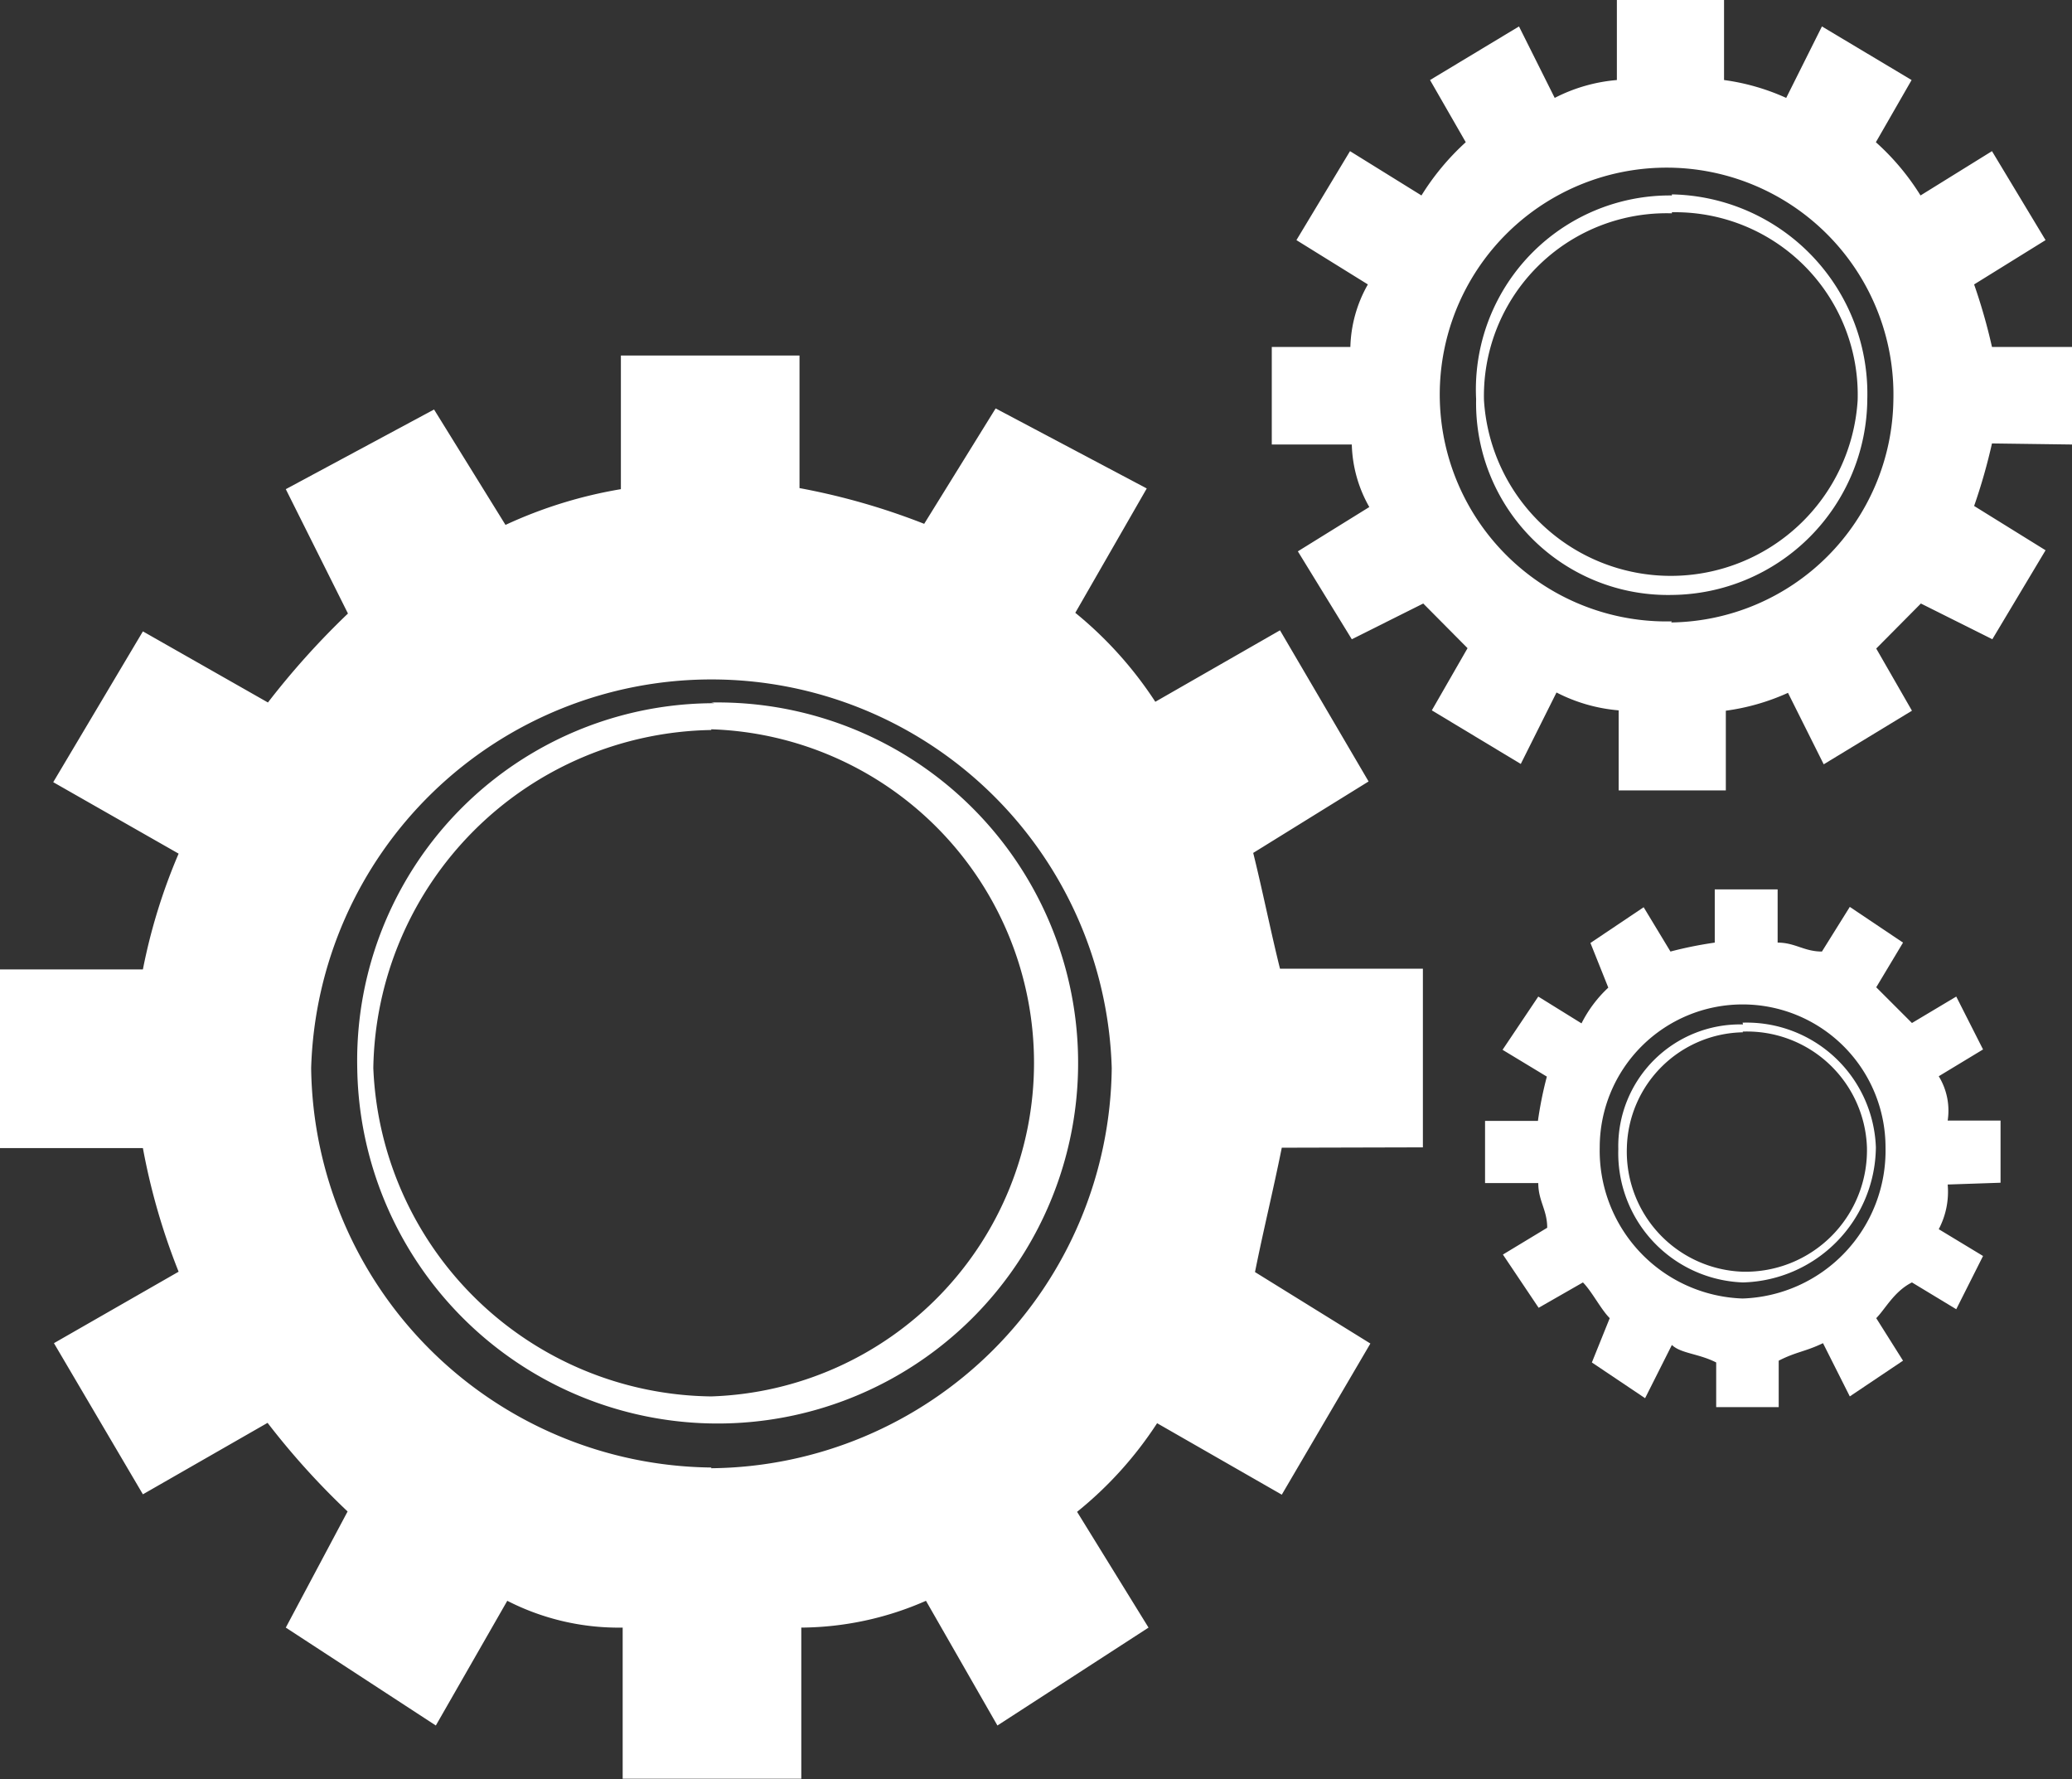
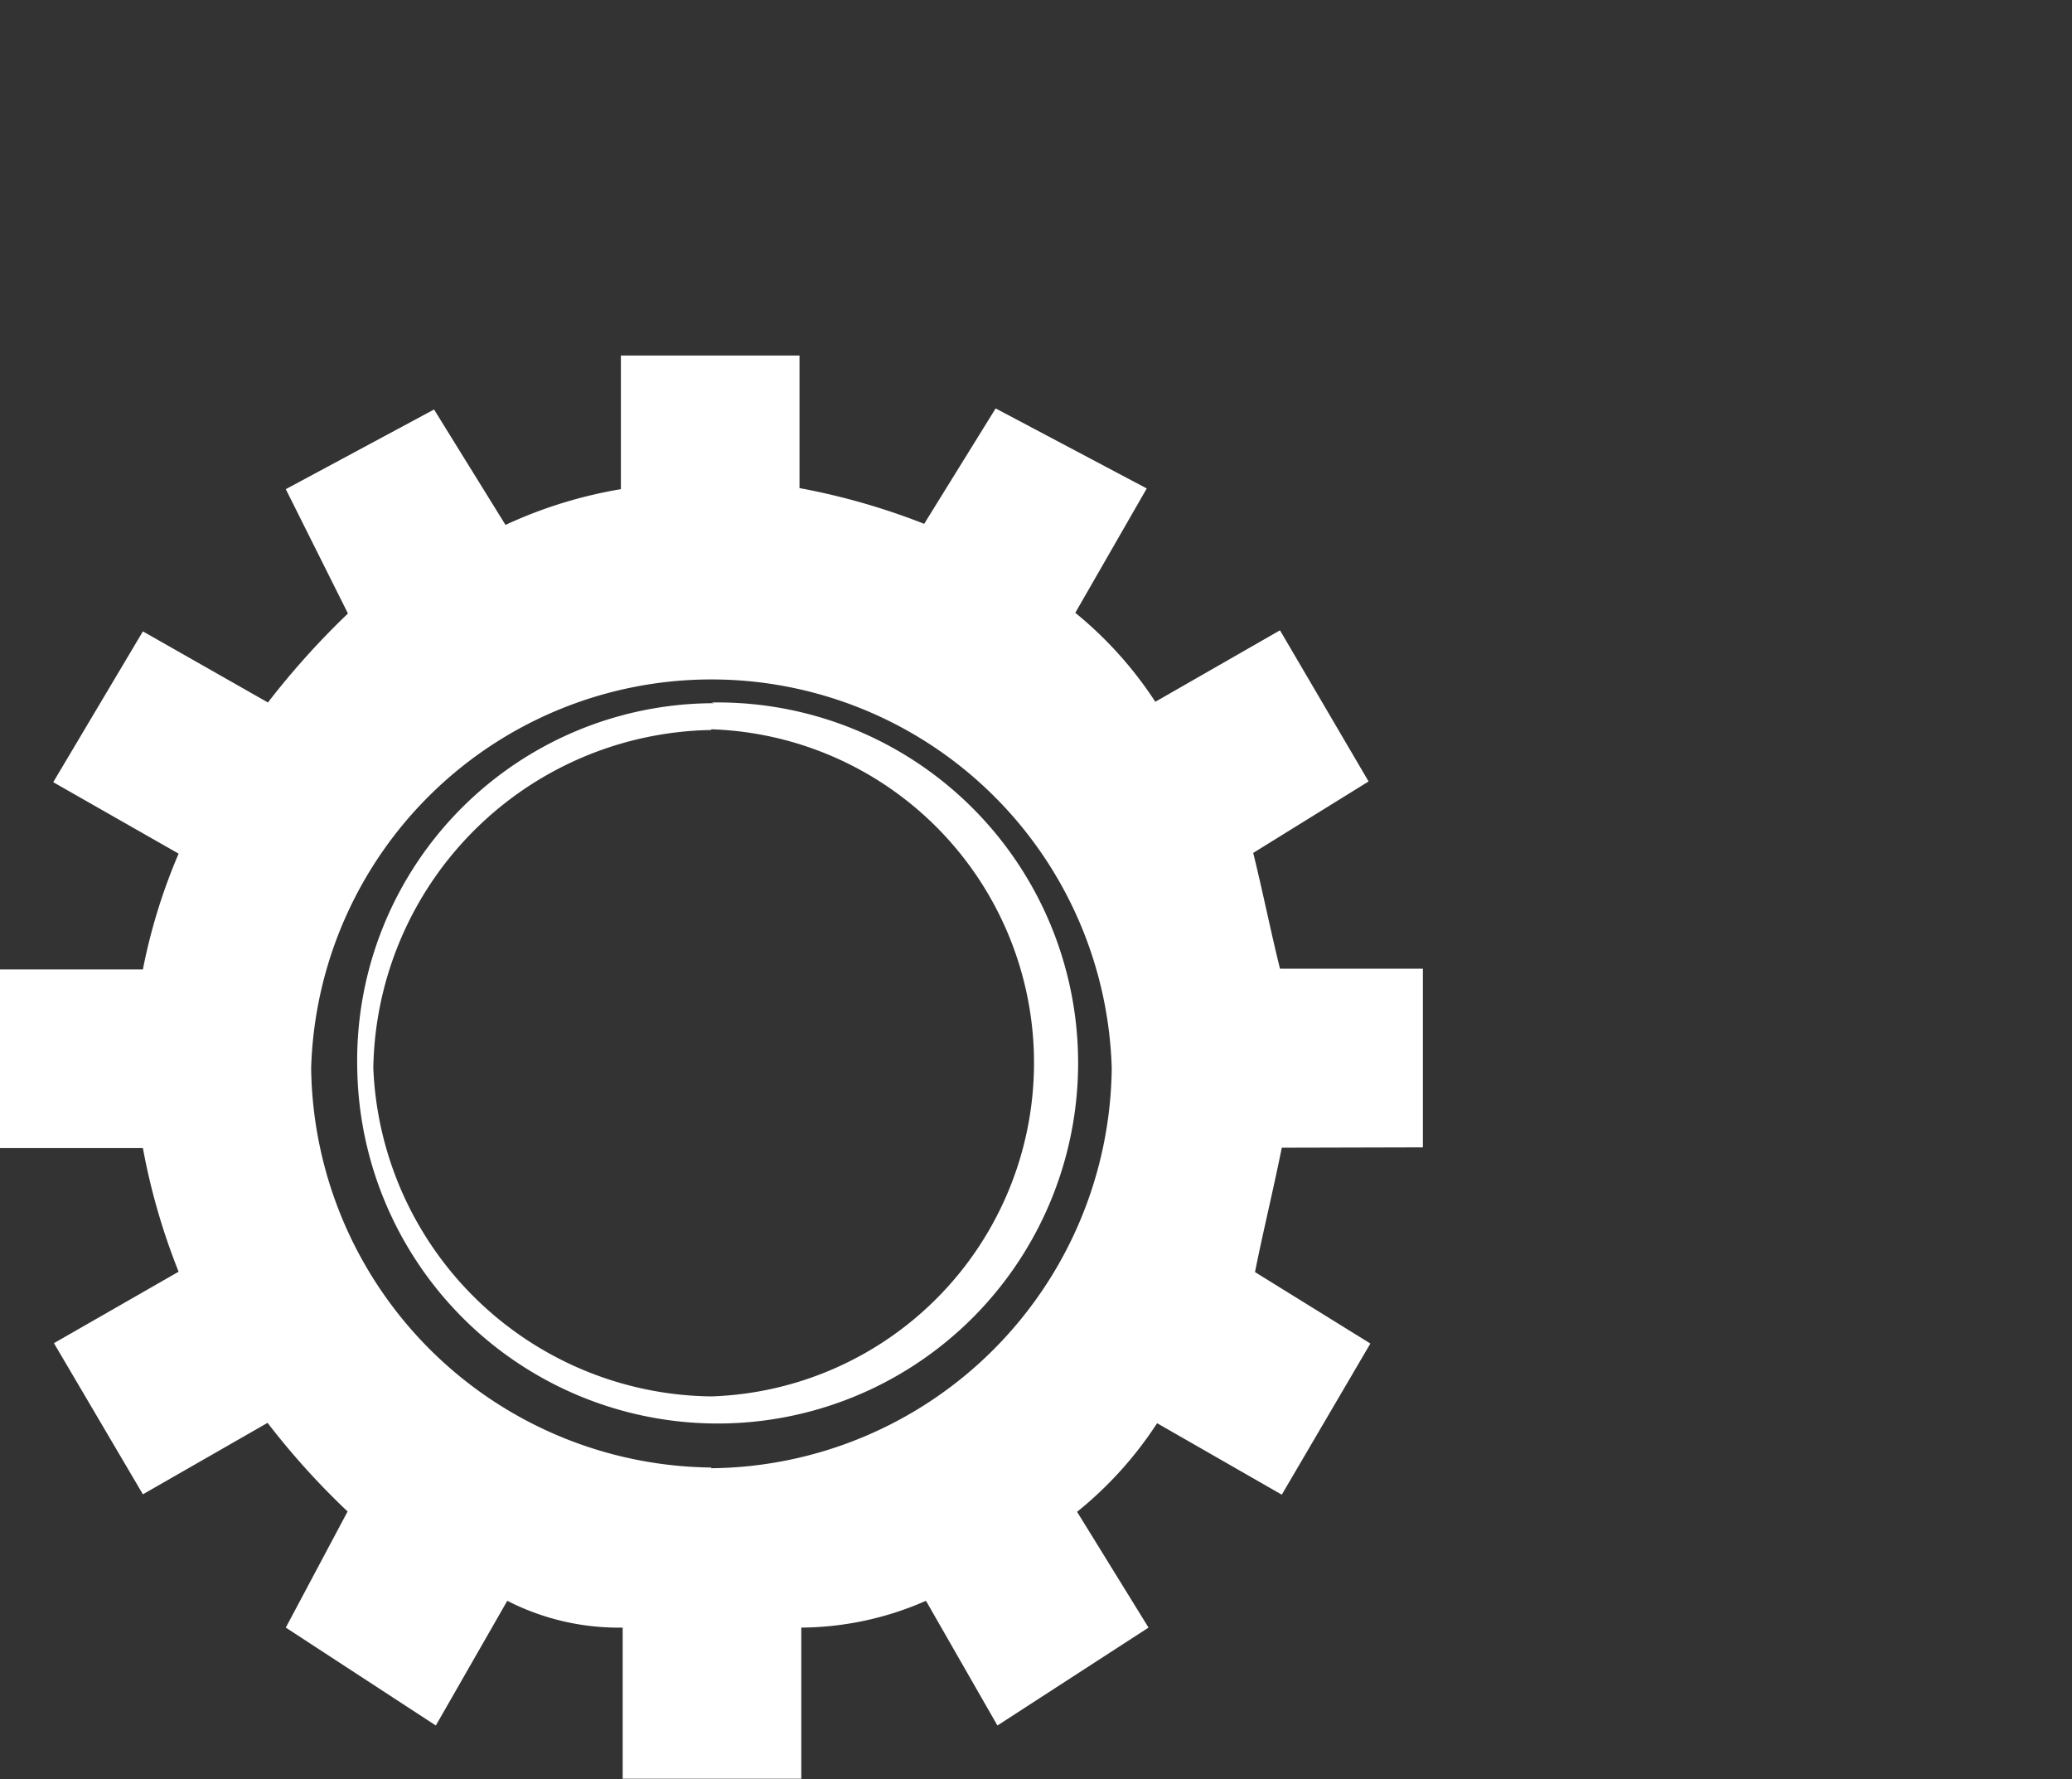
<svg xmlns="http://www.w3.org/2000/svg" id="Layer_1" data-name="Layer 1" viewBox="0 0 58 49.79">
  <rect x="0" y="0" width="58" height="49.79" fill="#333333" stroke="none" />
  <defs>
    <style>.cls-1{fill:#fff;fill-rule:evenodd;}</style>
  </defs>
  <g id="Layer_1-2" data-name="Layer_1">
    <path class="cls-1" d="M39.83,32.22v-5h-4c-.25-1-.5-2.24-.75-3.24l3.23-2-2.48-4.23-3.49,2a10.86,10.86,0,0,0-2.24-2.49l2-3.48-4.23-2.24-2,3.23a19,19,0,0,0-3.49-1V10.06h-5V13.8a12.61,12.61,0,0,0-3.23,1l-2-3.23L8,13.8l1.74,3.48a22.26,22.26,0,0,0-2.24,2.49L4,17.78,1.49,22,5,24a16.08,16.08,0,0,0-1,3.24H0v5H4A18.23,18.23,0,0,0,5,35.7l-3.49,2L4,41.93l3.49-2a21.27,21.27,0,0,0,2.24,2.48L8,45.66,12.2,48.4l2-3.49a6.84,6.84,0,0,0,3.23.75v4.23h5V45.66a8.78,8.78,0,0,0,3.49-.75l2,3.49,4.23-2.74-2-3.24a10.61,10.61,0,0,0,2.24-2.48l3.49,2,2.48-4.23-3.23-2c.25-1.24.5-2.24.75-3.48ZM19.91,19.77A10.09,10.09,0,1,1,10,30a10,10,0,0,1,10-10.21Zm0,.75a9.34,9.34,0,0,1,0,18.67A9.58,9.58,0,0,1,10.45,30a9.62,9.62,0,0,1,9.46-9.46Zm0,20.66A11.32,11.32,0,0,1,8.71,30a11.21,11.21,0,0,1,22.41,0,11.32,11.32,0,0,1-11.21,11.2Z" transform="translate(0 -0.11)" />
-     <path class="cls-1" d="M58,12.55V9.82H55.76a15.93,15.93,0,0,0-.5-1.75l2-1.24L55.76,4.34l-2,1.24a6.82,6.82,0,0,0-1.25-1.49l1-1.74L51,.85l-1,2a6.22,6.22,0,0,0-1.74-.5V.11h-3V2.35a4.64,4.64,0,0,0-1.74.5l-1-2-2.49,1.5,1,1.74a7,7,0,0,0-1.24,1.49l-2-1.24-1.5,2.49,2,1.24a3.72,3.72,0,0,0-.49,1.75H35.6v2.73h2.24a3.72,3.72,0,0,0,.49,1.75l-2,1.24L37.84,18l2-1,1.24,1.25-1,1.74,2.49,1.5,1-2a4.64,4.64,0,0,0,1.74.5v2.24h3V20a6.22,6.22,0,0,0,1.74-.5l1,2L53.52,20l-1-1.74L53.77,17l2,1,1.49-2.49-2-1.24a15.93,15.93,0,0,0,.5-1.75Zm-11.2-7a5.58,5.58,0,0,1,5.47,5.73,5.52,5.52,0,0,1-5.47,5.48,5.37,5.37,0,0,1-5.48-5.48A5.43,5.43,0,0,1,46.8,5.58Zm0,.5A5.11,5.11,0,0,1,52,11.31a5.24,5.24,0,0,1-10.46,0A5.11,5.11,0,0,1,46.8,6.08Zm0,11.45A6.35,6.35,0,1,1,53,11.31a6.31,6.31,0,0,1-6.22,6.22Z" transform="translate(0 -0.11)" />
-     <path class="cls-1" d="M56,33.21V31.47H54.52a1.84,1.84,0,0,0-.25-1.24l1.24-.75L54.76,28l-1.24.74-1-1,.75-1.25-1.49-1L51,26.74c-.5,0-.75-.25-1.24-.25V25H48v1.49a11,11,0,0,0-1.24.25l-.75-1.24-1.49,1,.5,1.25a3.53,3.53,0,0,0-.75,1L43.06,28l-1,1.49,1.24.75a10.58,10.58,0,0,0-.25,1.24H41.57v1.74h1.49c0,.5.25.75.25,1.25l-1.24.75,1,1.49L44.31,36c.25.25.5.75.75,1l-.5,1.24,1.49,1,.75-1.49c.25.24.75.24,1.24.49v1.25h1.75V38.19c.49-.25.74-.25,1.24-.49l.75,1.49,1.49-1L52.52,37c.25-.25.5-.75,1-1l1.24.75.75-1.49-1.24-.75a2.25,2.25,0,0,0,.25-1.25Zm-7.22-4.48a3.62,3.62,0,0,1,3.73,3.49A3.82,3.82,0,0,1,48.79,36a3.62,3.62,0,0,1-3.49-3.73,3.41,3.41,0,0,1,3.49-3.49Zm0,.25a3.36,3.36,0,0,1,3.48,3.24,3.4,3.4,0,0,1-3.48,3.48,3.36,3.36,0,0,1-3.24-3.48A3.31,3.31,0,0,1,48.79,29Zm0,7.47a4.14,4.14,0,0,1-4-4.23,4,4,0,0,1,8,0,4.14,4.14,0,0,1-4,4.23Z" transform="translate(0 -0.11)" />
  </g>
</svg>